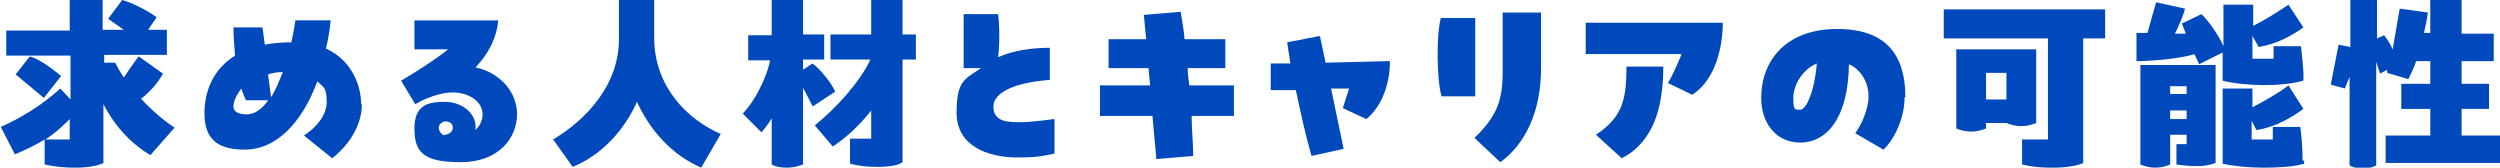
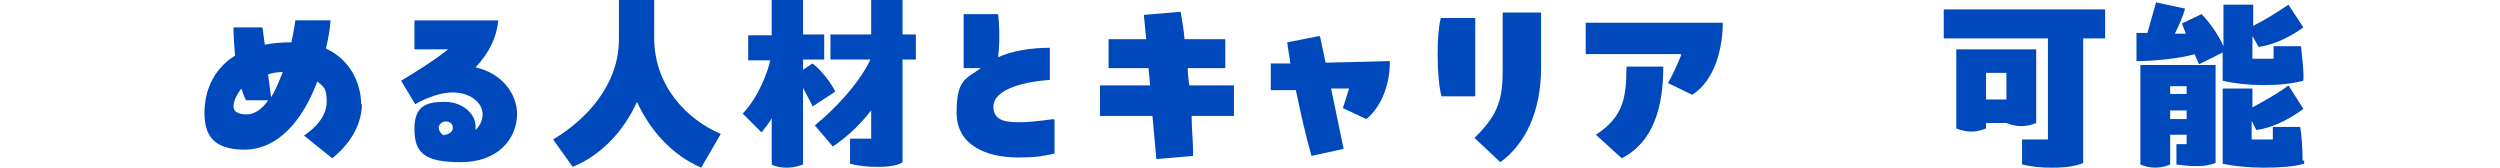
<svg xmlns="http://www.w3.org/2000/svg" id="_レイヤー_1" data-name="レイヤー_1" version="1.1" viewBox="0 0 319.1 21.4">
  <defs>
    <style>
      .st0 {
        isolation: isolate;
      }

      .st1 {
        fill: #0049bc;
      }
    </style>
  </defs>
  <g id="_求める人材とキャリアの可能性" data-name="求める人材とキャリアの可能性" class="st0">
    <g class="st0">
-       <path class="st1" d="M22.1,16.5l-2.9,3.3c-2.1-1.2-4.4-3.4-6-6.5v7.5c-.8.4-2.1.6-3.6.6s-2.4-.1-3.9-.4v-3.2c-1.3.8-2.6,1.4-3.8,1.9l-1.8-3.5c2.5-1.1,5.3-2.8,7.6-4.9l1.3,1.4v-5.6H.8v-3.2h8.1V0h4.2v3.8h2.7l-2-1.4L15.6,0c1.2.3,3.3,1.4,4.4,2.2l-1.1,1.6h2.4v3.2h-8v1h1.4c.3.6.7,1.3,1.1,1.9.6-.9,1.2-1.8,1.9-2.7l3.1,2.2c-.6,1.1-1.6,2.3-2.8,3.2,1.4,1.5,2.9,2.8,4.3,3.7ZM7.8,9.7l-2.2,2.8-3.6-3,1.8-2.3c1.2.3,2.9,1.6,4,2.5ZM5.8,17.8h3.1v-2.6c-1,1-2,1.9-3.1,2.6Z" />
      <path class="st1" d="M46.2,13.2c0,3.5-2.5,6-3.8,7l-3.6-2.9c1.5-1,2.9-2.5,2.9-4.3s-.4-1.9-1.2-2.6c-1.9,5.1-5.1,8.7-9.3,8.7s-5.1-2.1-5.1-4.7,1-5.5,3.9-7.3c-.1-1.2-.2-2.5-.2-3.6h3.7l.3,2.2c1-.2,2.2-.3,3.4-.3.2-1,.4-2,.5-2.8h4.5c-.1,1.2-.3,2.4-.6,3.6,2.9,1.3,4.5,4.2,4.5,7.2ZM34.4,12.8h-3c-.2-.4-.4-.9-.6-1.5-.6.8-1,1.6-1,2.3s.7,1,1.7,1,2-.7,2.8-1.9ZM34.2,9.4l.4,3c.6-.9,1-2,1.5-3.2-.7,0-1.3.1-1.9.3Z" />
      <path class="st1" d="M66,14.5c0,3.2-2.4,6.2-7.2,6.2s-5.9-1.3-5.9-4.3,1.7-3.4,3.9-3.4,3.9,1.5,3.9,3.1,0,.2,0,.5c.6-.6.9-1.3.9-2,0-1.6-1.7-2.8-3.8-2.8s-4.3,1.2-4.8,1.5l-1.8-3c2-1.2,4.1-2.5,6-4h-4.3v-3.7h10.7c-.2,2.2-1.2,4.2-2.9,6,3.2.7,5.3,3.2,5.3,6ZM56.7,17.2c.6,0,1.1-.4,1.1-.9s-.4-.8-.9-.8-.9.4-.9.8.3.8.7,1Z" />
      <path class="st1" d="M92,17.1l-2.5,4.3c-3.7-1.6-6.5-4.7-8.2-8.4-1.6,3.6-4.5,6.8-8.2,8.3l-2.5-3.5c4.2-2.5,8.5-7,8.4-13V0h4.5v4.8c0,6.3,4.3,10.5,8.5,12.3Z" />
      <path class="st1" d="M103.8,13.7l-1.3-2.5v9.8c-.6.2-1.2.4-2,.4s-1.5-.1-2-.4v-5.9c-.4.7-.9,1.3-1.3,1.8l-2.4-2.4c2.1-2.2,3.3-5.6,3.5-6.8h-2.8v-3.2h3V0h4v4.4h2.7v3.2h-2.7v1.3l1.2-.8c1,.7,2.5,2.6,2.9,3.6l-2.9,1.9ZM116.9,4.4v3.2h-1.7v13.1c-.5.4-1.7.6-3.1.6s-2.4-.1-3.6-.4v-3.2h2.7v-3.6c-1.5,1.9-3.1,3.4-4.9,4.6l-2.3-2.7c2.5-2,5.7-5.4,7.1-8.4h-5.1v-3.2h5.2V0h4v4.4h1.7Z" />
      <path class="st1" d="M134.6,15.3v4.3c-1.4.3-2.2.5-4.7.5-3.9,0-7.8-1.5-7.8-5.7s1.1-4.3,3.1-5.7h-2.2V1.8h4.4c.2,1.6.2,3.9,0,5.5,1.8-.8,4.1-1.2,6.6-1.2v4.1c-4.2.3-7.2,1.5-7.2,3.4s1.7,2,3.4,2,4.1-.4,4.3-.4Z" />
      <path class="st1" d="M157.5,10.9v3.9h-5.4c0,1.7.2,3.4.2,5.1l-4.7.4-.5-5.5h-6.7v-3.9h6.4l-.2-2.2h-5.1v-3.7h4.8l-.3-3.1,4.7-.4c.2,1.2.4,2.3.5,3.5h5.2v3.7h-4.8c0,.7.1,1.4.2,2.2h5.6Z" />
      <path class="st1" d="M168.5,4.7l.7,3.3,8.2-.2v.2c0,2.3-.8,5.4-3,7.2l-3-1.4.8-2.5h-2.3c0,0,1.6,7.7,1.6,7.7l-4.1.9c-.8-2.8-1.4-5.6-2-8.4h-3.2c0,0,0-3.4,0-3.4h2.5c-.1-.9-.3-1.8-.4-2.7l4.1-.8Z" />
      <path class="st1" d="M188.2,12.3h-4.2c-.3-1-.5-3.1-.5-5.2s.1-3.5.4-4.8h4.4v10ZM188.1,17.7c2.8-2.7,3.7-4.6,3.7-8.5V1.6h4.9v7.1c0,5.5-2,9.7-5.2,12l-3.3-3.1Z" />
      <path class="st1" d="M214.5,6.9h-12.1v-4h17.5c0,2.8-.8,7.2-3.9,9.2l-3.1-1.5c.6-1,1.2-2.4,1.7-3.6ZM207.6,8.5h4.7c0,5.1-1.2,9.6-5.3,11.7l-3.3-3c3.5-2.3,3.9-4.7,3.9-8.7Z" />
-       <path class="st1" d="M243.1,12.4c0,2.8-1.4,5.5-2.7,6.7l-3.6-2.1c.7-.9,1.7-3,1.7-4.7s-.9-3.4-2.5-4.1c-.1,7.1-3,10-6.2,10s-5-2.6-5-5.7c0-4.7,3.1-8.8,9.7-8.8s8.7,3.7,8.7,8.7ZM231.9,8.1c-1.9.8-3,2.8-3,4.4s.2,1.5.9,1.5,1.8-2.2,2.1-5.9Z" />
      <path class="st1" d="M248.1,1.2h20.6v3.7h-2.8v15.9c-.9.4-2.2.6-3.9.6s-2.5-.1-3.9-.4v-3.2h3.3V4.9h-13.3V1.2ZM249.8,6.3h10.1v9.4c-.5.2-1.1.4-1.9.4s-1.4-.2-1.9-.4h-2.6v.7c-.5.2-1.2.4-1.9.4s-1.4-.2-1.9-.4V6.3ZM253.5,9.3v3.4h2.6v-3.4h-2.6Z" />
      <path class="st1" d="M280.2,6.9c-2.1.6-5.4.9-7.5.9v-3.6h1.4l1.1-3.9,3.7.8c-.2.8-.7,2-1.3,3.2h1.4l-.5-1.3,2.5-1.2c1,1,2.2,2.7,2.8,4.1V.6h3.8v2.7c1.6-.8,3-1.7,4.5-2.7l1.9,2.9c-1.4,1-3.3,2.1-5.7,2.5l-.8-1.4v2.9h2.7v-1.6h3.5c.1,1.2.4,3.1.3,4.4-2.9.8-7.5.7-10.3,0v-3.6l-3,1.5-.6-1.3ZM282.8,20.8c-1.3.5-2.7.5-5,.2v-2.6h1.3v-1.2h-2.1v3.8c-.5.2-1.1.4-1.9.4s-1.4-.2-1.9-.4v-12.7h9.6v12.5ZM279.1,11h-2.1v1h2.1v-1ZM279.1,15.2v-1.1h-2.1v1.1h2.1ZM294.1,20.5v.4c-1.4.4-3.3.5-5.2.5s-3.8-.2-5.2-.5v-9.6h3.8v2.4c1.5-.8,3.3-1.8,4.6-2.8l1.9,3c-1.1.8-3.3,2.3-6,2.7l-.6-1.2v2.4h2.7v-1.6h3.5c.2,1.2.3,3,.3,4.3Z" />
-       <path class="st1" d="M319.1,17.3v3.5h-14.6v-3.5h5.7v-3.4h-3.7v-3.2h3.7v-2.9h-1.8c-.3.9-.7,1.7-1,2.3l-2.7-.8v-.4c0,0-.9.5-.9.5l-.5-1.5v13.2c-.5.3-1.1.4-1.7.4s-1.3-.1-1.7-.4v-11.3c-.2.5-.4,1-.6,1.5l-1.8-.5,1-5.1,1.5.3V0h3.4v4.9l.9-.4c.4.5.8,1.1,1.1,1.8.3-1.7.6-3.4.9-5.2l3.6.5c-.1.8-.3,1.7-.5,2.6h.8V0h4v4.3h4.1v3.5h-4.1v2.9h3.5v3.2h-3.5v3.4h4.9Z" />
    </g>
  </g>
</svg>